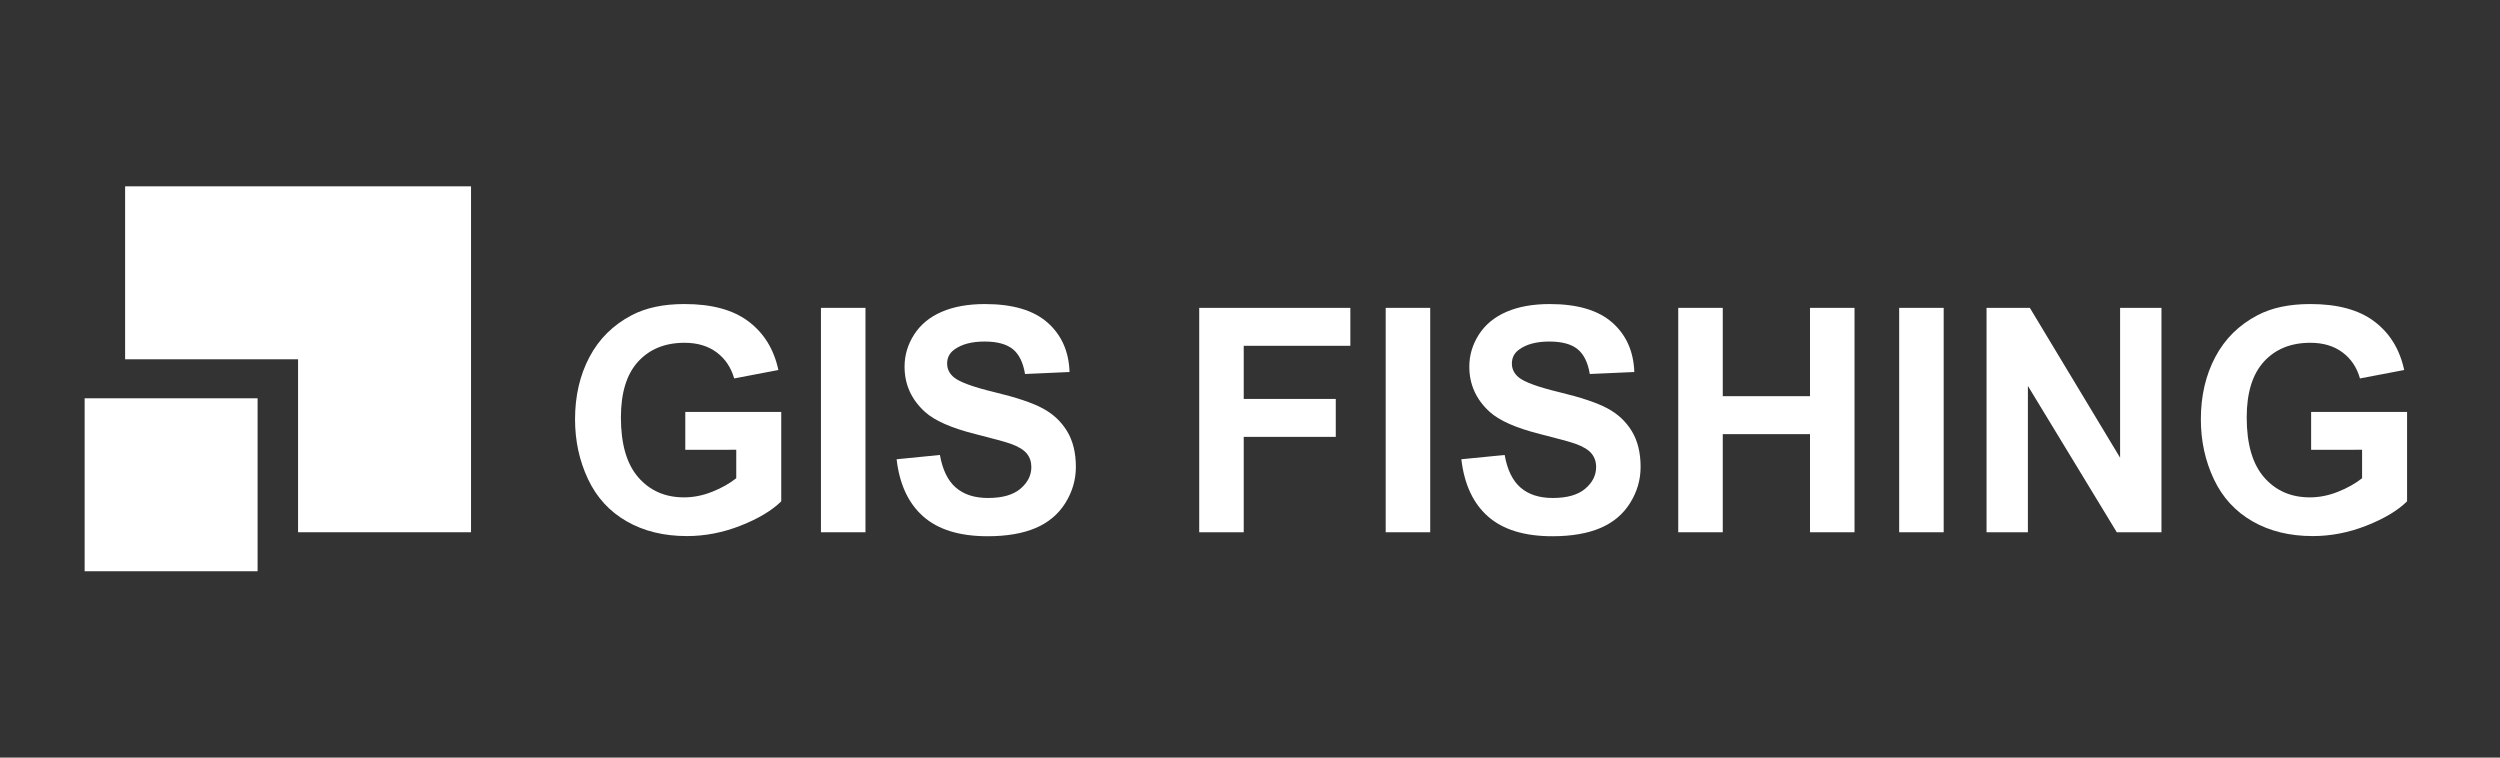
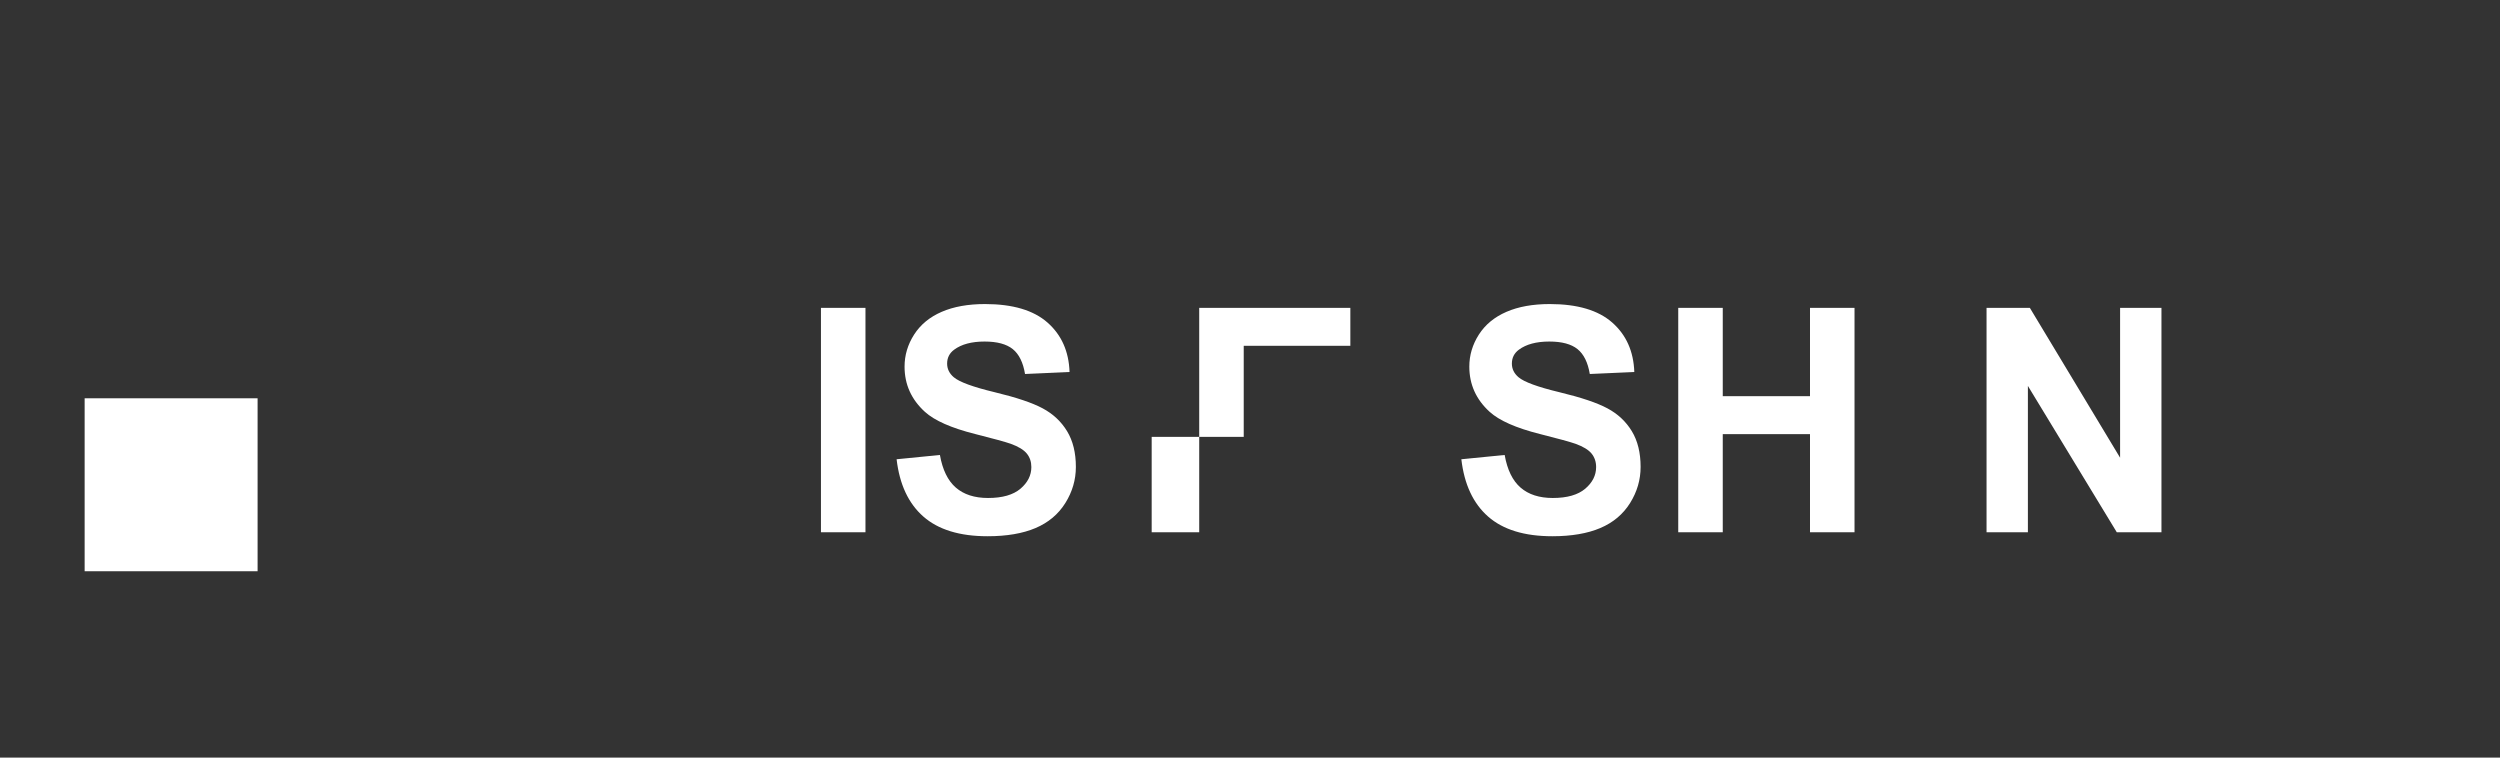
<svg xmlns="http://www.w3.org/2000/svg" version="1.1" id="Слой_1" x="0px" y="0px" viewBox="0 0 165 50" enable-background="new 0 0 165 50" xml:space="preserve">
  <rect x="0" y="0" width="165" height="50" fill="#333333" stroke="none" />
  <g>
-     <polygon fill="#FFFFFF" points="8.258,12.298 8.258,23.713 19.673,23.713 19.673,35.128 31.088,35.128 31.088,12.298  " />
    <rect x="5.586" y="26.287" fill="#FFFFFF" width="11.415" height="11.415" />
  </g>
  <g>
-     <path fill="#FFFFFF" d="M45.229,29.684v-2.495h6.333v5.899c-0.616,0.606-1.507,1.141-2.675,1.602s-2.351,0.691-3.549,0.691   c-1.522,0-2.849-0.324-3.98-0.975c-1.131-0.649-1.982-1.579-2.551-2.788c-0.569-1.209-0.854-2.523-0.854-3.944   c0-1.542,0.318-2.913,0.953-4.112s1.565-2.118,2.789-2.758c0.933-0.492,2.095-0.737,3.484-0.737c1.807,0,3.218,0.385,4.234,1.157   c1.016,0.771,1.669,1.837,1.96,3.197l-2.918,0.556c-0.206-0.727-0.591-1.301-1.157-1.722c-0.565-0.421-1.272-0.631-2.119-0.631   c-1.284,0-2.305,0.414-3.063,1.243c-0.758,0.828-1.136,2.057-1.136,3.688c0,1.758,0.384,3.075,1.151,3.954s1.773,1.318,3.018,1.318   c0.615,0,1.232-0.122,1.851-0.368c0.619-0.246,1.15-0.544,1.593-0.895v-1.879H45.229z" />
    <path fill="#FFFFFF" d="M54.183,35.129v-14.81h2.938v14.81H54.183z" />
    <path fill="#FFFFFF" d="M59.176,30.311l2.859-0.283c0.172,0.977,0.521,1.693,1.047,2.151s1.236,0.688,2.129,0.688   c0.946,0,1.659-0.204,2.139-0.611c0.479-0.407,0.719-0.884,0.719-1.43c0-0.35-0.101-0.647-0.303-0.894   c-0.202-0.246-0.554-0.46-1.057-0.642c-0.344-0.121-1.128-0.337-2.353-0.646c-1.575-0.397-2.68-0.886-3.315-1.465   c-0.893-0.814-1.34-1.809-1.34-2.98c0-0.754,0.21-1.459,0.63-2.116c0.42-0.657,1.025-1.157,1.816-1.5   c0.791-0.344,1.745-0.515,2.864-0.515c1.827,0,3.201,0.407,4.125,1.222s1.408,1.903,1.454,3.263l-2.938,0.131   c-0.126-0.761-0.396-1.308-0.809-1.642c-0.414-0.333-1.034-0.5-1.861-0.5c-0.854,0-1.522,0.179-2.005,0.536   c-0.312,0.229-0.467,0.535-0.467,0.919c0,0.351,0.146,0.65,0.437,0.899c0.37,0.316,1.271,0.646,2.7,0.99   c1.43,0.344,2.487,0.699,3.171,1.066c0.685,0.367,1.221,0.869,1.608,1.505c0.387,0.637,0.581,1.423,0.581,2.359   c0,0.849-0.232,1.644-0.695,2.384c-0.463,0.741-1.119,1.291-1.965,1.651c-0.847,0.36-1.903,0.541-3.167,0.541   c-1.84,0-3.253-0.433-4.239-1.299C59.957,33.228,59.368,31.967,59.176,30.311z" />
-     <path fill="#FFFFFF" d="M79.148,35.129v-14.81h9.975v2.505h-7.037v3.505h6.075v2.505h-6.075v6.294H79.148z" />
-     <path fill="#FFFFFF" d="M91.456,35.129v-14.81h2.938v14.81H91.456z" />
+     <path fill="#FFFFFF" d="M79.148,35.129v-14.81h9.975v2.505h-7.037v3.505v2.505h-6.075v6.294H79.148z" />
    <path fill="#FFFFFF" d="M96.449,30.311l2.859-0.283c0.172,0.977,0.521,1.693,1.047,2.151s1.235,0.688,2.129,0.688   c0.946,0,1.659-0.204,2.14-0.611c0.479-0.407,0.72-0.884,0.72-1.43c0-0.35-0.102-0.647-0.303-0.894   c-0.202-0.246-0.555-0.46-1.058-0.642c-0.344-0.121-1.128-0.337-2.353-0.646c-1.575-0.397-2.68-0.886-3.315-1.465   c-0.894-0.814-1.34-1.809-1.34-2.98c0-0.754,0.21-1.459,0.63-2.116c0.421-0.657,1.026-1.157,1.817-1.5   c0.79-0.344,1.745-0.515,2.863-0.515c1.826,0,3.201,0.407,4.124,1.222c0.924,0.815,1.408,1.903,1.455,3.263l-2.938,0.131   c-0.126-0.761-0.396-1.308-0.81-1.642c-0.413-0.333-1.033-0.5-1.86-0.5c-0.854,0-1.522,0.179-2.006,0.536   c-0.311,0.229-0.466,0.535-0.466,0.919c0,0.351,0.145,0.65,0.437,0.899c0.37,0.316,1.271,0.646,2.7,0.99   c1.429,0.344,2.486,0.699,3.171,1.066c0.686,0.367,1.221,0.869,1.608,1.505c0.387,0.637,0.58,1.423,0.58,2.359   c0,0.849-0.231,1.644-0.694,2.384c-0.463,0.741-1.118,1.291-1.966,1.651c-0.847,0.36-1.902,0.541-3.166,0.541   c-1.84,0-3.253-0.433-4.239-1.299C97.23,33.228,96.642,31.967,96.449,30.311z" />
    <path fill="#FFFFFF" d="M110.764,35.129v-14.81h2.938v5.829h5.758v-5.829h2.938v14.81h-2.938v-6.476h-5.758v6.476H110.764z" />
-     <path fill="#FFFFFF" d="M125.345,35.129v-14.81h2.938v14.81H125.345z" />
    <path fill="#FFFFFF" d="M131.112,35.129v-14.81h2.858l5.956,9.89v-9.89h2.73v14.81h-2.948l-5.867-9.658v9.658H131.112z" />
-     <path fill="#FFFFFF" d="M152.534,29.684v-2.495h6.333v5.899c-0.615,0.606-1.508,1.141-2.675,1.602   c-1.169,0.461-2.352,0.691-3.549,0.691c-1.522,0-2.85-0.324-3.98-0.975c-1.132-0.649-1.982-1.579-2.552-2.788   s-0.854-2.523-0.854-3.944c0-1.542,0.317-2.913,0.953-4.112c0.635-1.199,1.564-2.118,2.789-2.758   c0.934-0.492,2.095-0.737,3.484-0.737c1.807,0,3.218,0.385,4.233,1.157c1.016,0.771,1.67,1.837,1.961,3.197l-2.919,0.556   c-0.205-0.727-0.59-1.301-1.156-1.722c-0.565-0.421-1.272-0.631-2.119-0.631c-1.284,0-2.305,0.414-3.063,1.243   c-0.758,0.828-1.137,2.057-1.137,3.688c0,1.758,0.384,3.075,1.151,3.954s1.773,1.318,3.019,1.318c0.615,0,1.232-0.122,1.851-0.368   c0.619-0.246,1.15-0.544,1.594-0.895v-1.879H152.534z" />
  </g>
</svg>